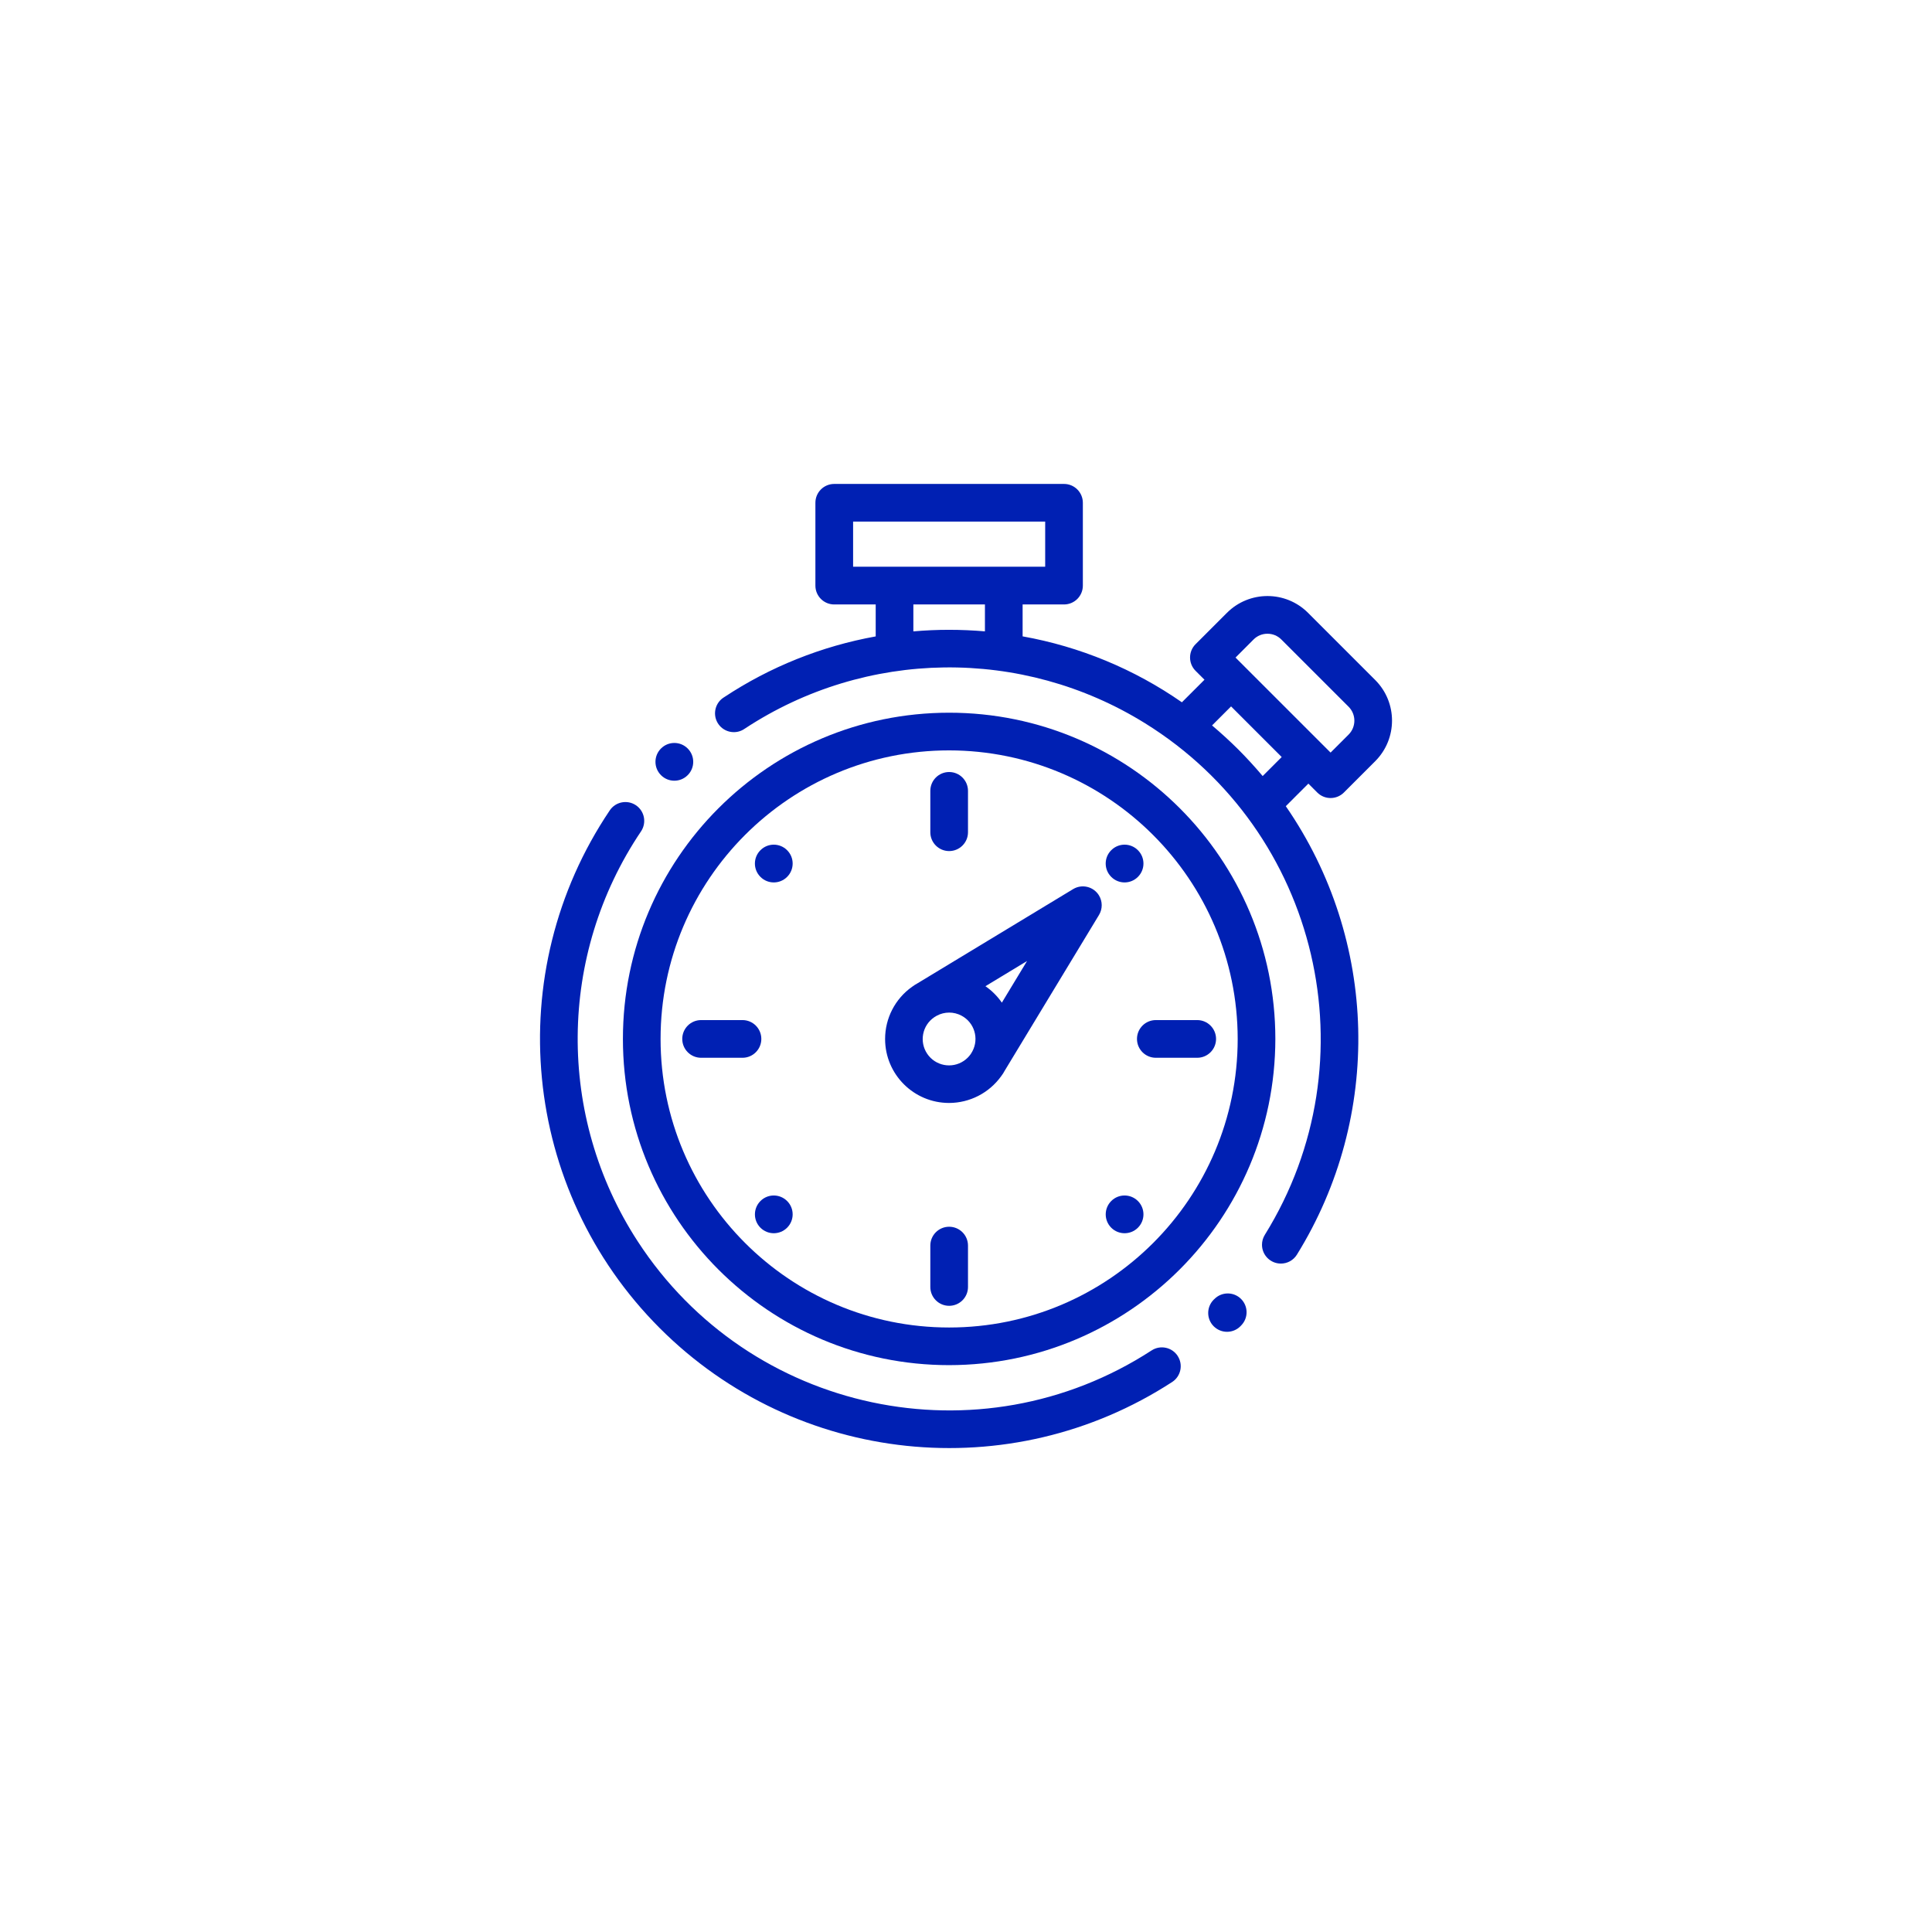
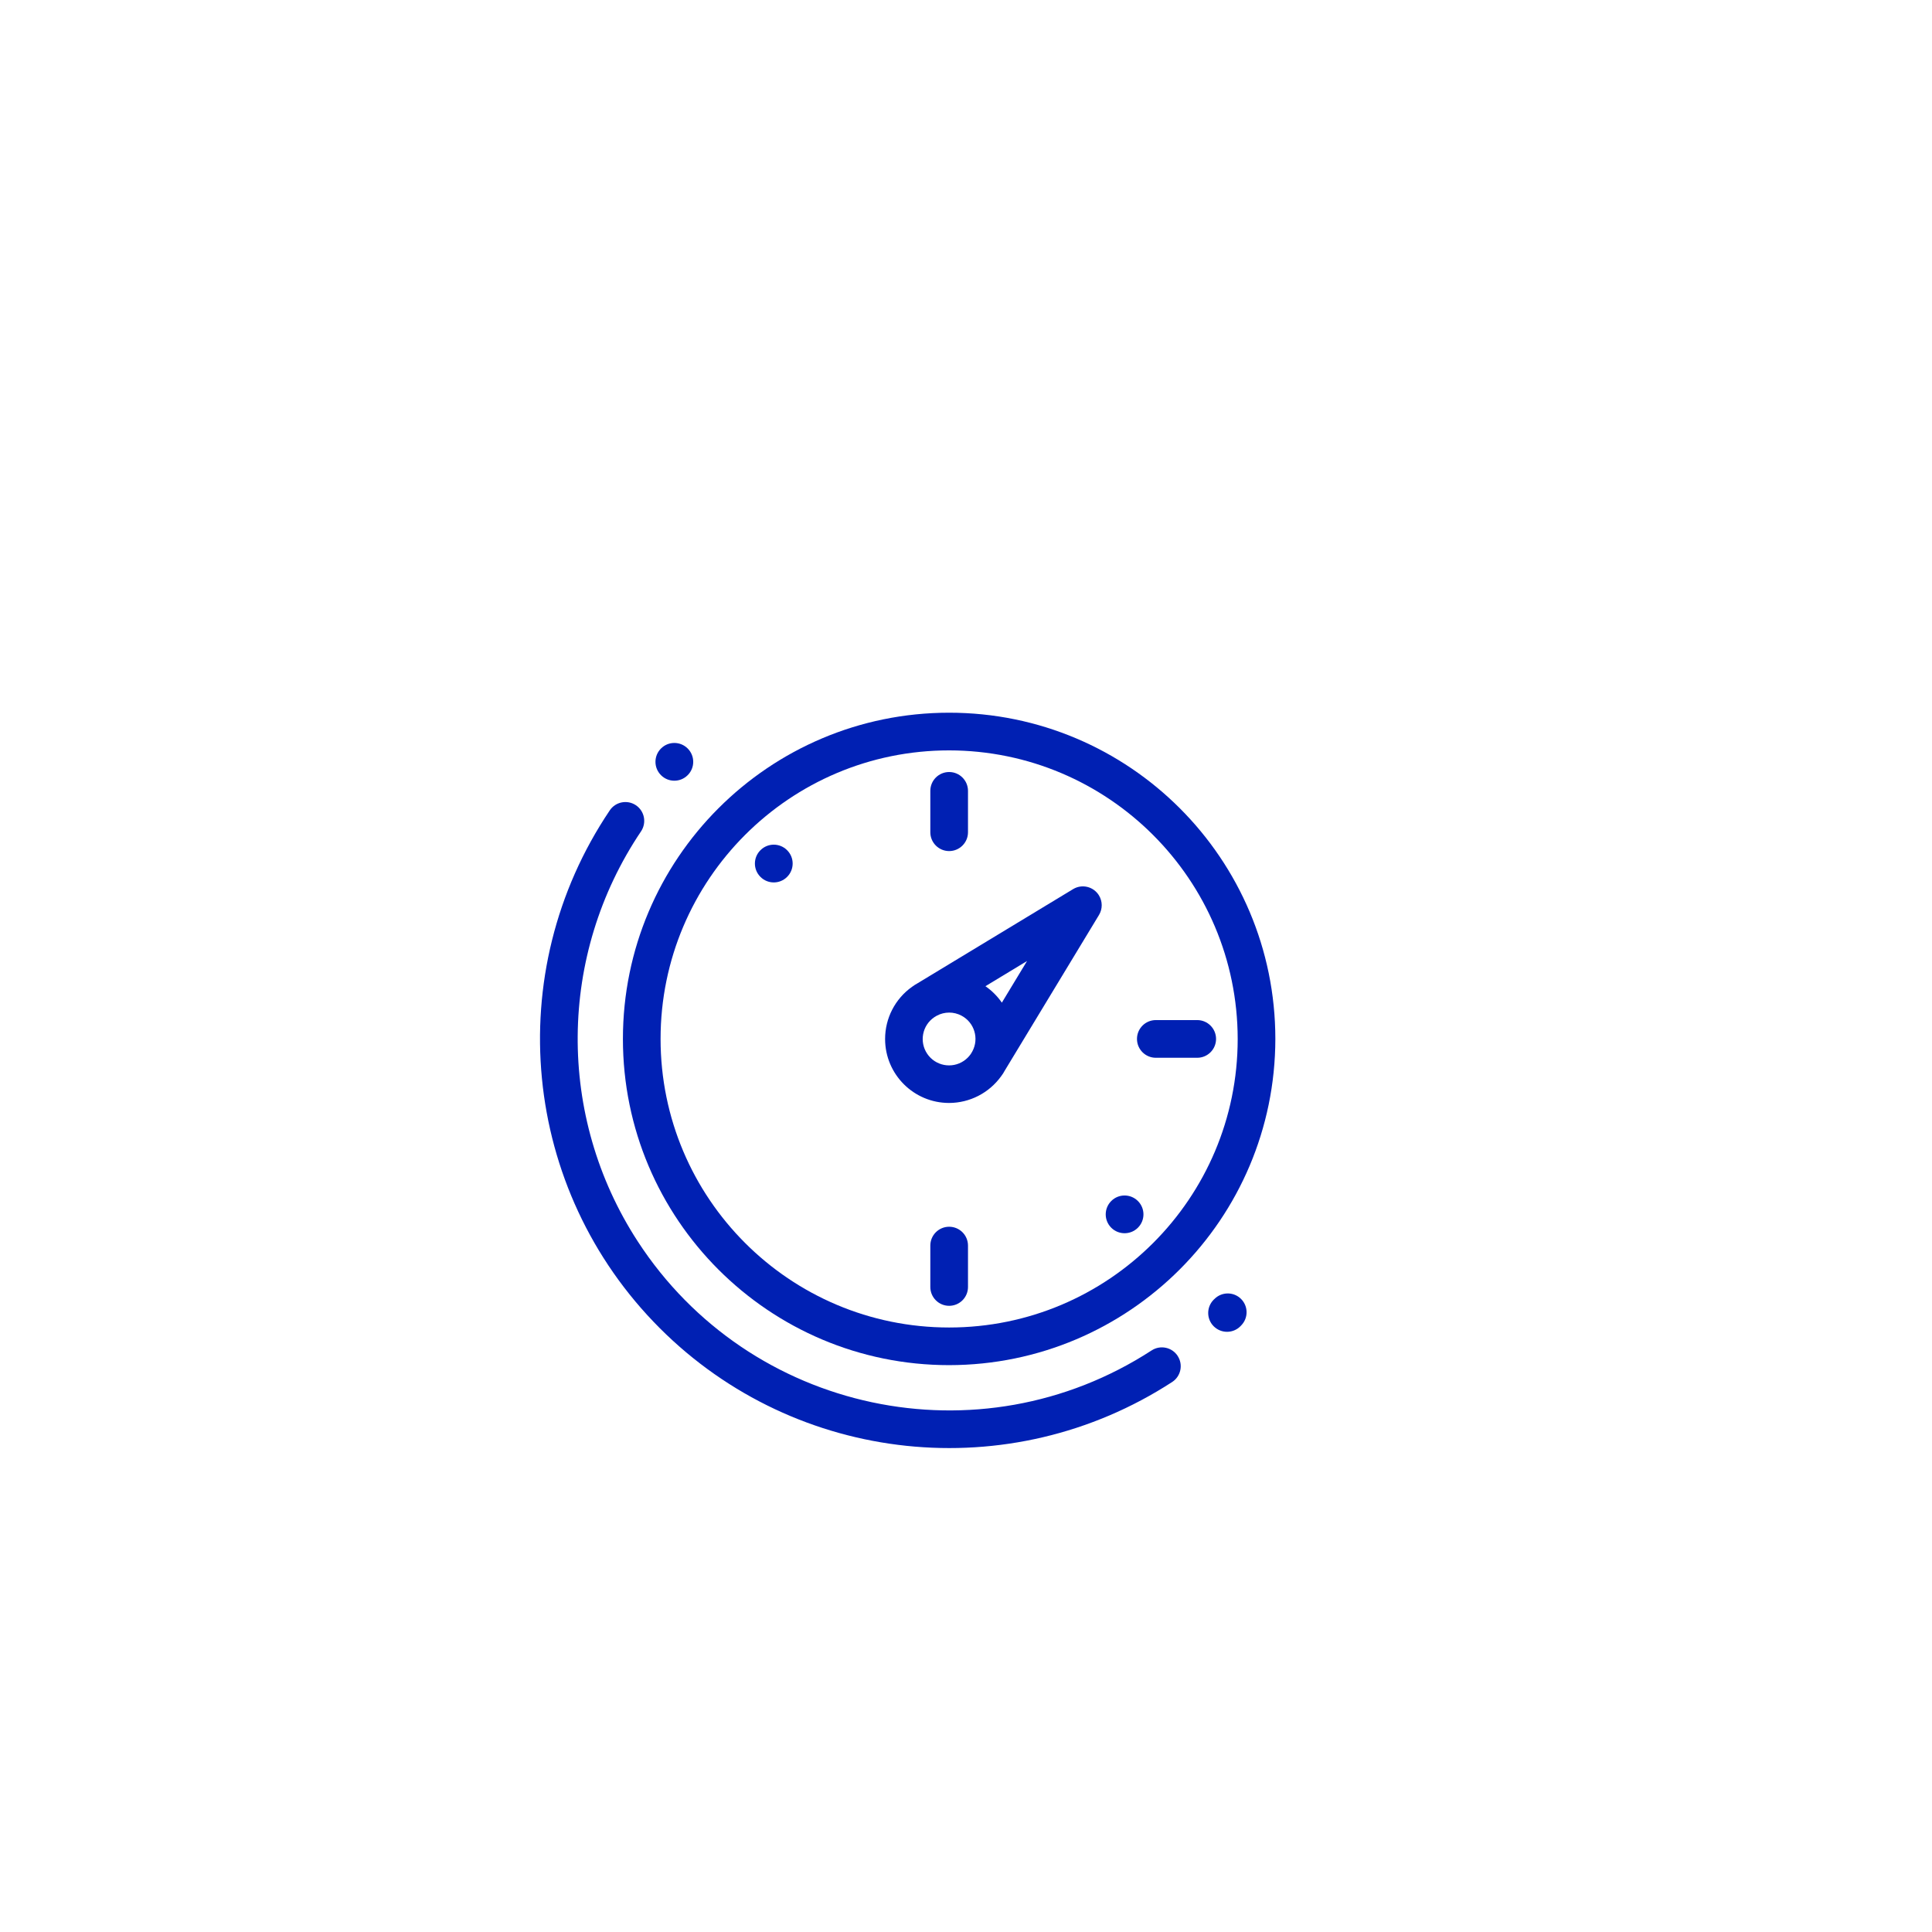
<svg xmlns="http://www.w3.org/2000/svg" version="1.1" id="Warstwa_1" x="0px" y="0px" width="126px" height="126px" viewBox="-35.219 -31.561 126 126" enable-background="new -35.219 -31.561 126 126" xml:space="preserve">
  <g id="timer" transform="translate(-0.097)">
    <path id="Path" fill="#0020B3" d="M41.683,56.869c-0.37-0.568-1.131-0.729-1.699-0.359h-0.001   C28.761,63.8,13.754,60.612,6.464,49.39c-5.293-8.148-5.207-18.669,0.219-26.729c0.379-0.563,0.231-1.326-0.331-1.705   s-1.326-0.231-1.705,0.331c-7.131,10.59-5.762,24.748,3.265,33.776c8.913,8.911,22.844,10.372,33.412,3.506   c0.568-0.37,0.729-1.13,0.359-1.698C41.683,56.87,41.683,56.869,41.683,56.869z" />
    <path id="Path-2" fill="#0020B3" d="M45.808,53.144c-0.484-0.473-1.26-0.465-1.734,0.018l-0.044,0.041   c-0.478,0.482-0.475,1.26,0.007,1.737s1.26,0.475,1.737-0.007l0.051-0.053C46.3,54.397,46.293,53.619,45.808,53.144L45.808,53.144z   " />
-     <path id="Shape" fill="#0020B3" d="M48.409,50.846c-0.678-0.001-1.228-0.552-1.227-1.229c0-0.229,0.064-0.453,0.185-0.646   c7.056-11.371,3.558-26.308-7.813-33.364c-8.024-4.979-18.21-4.843-26.099,0.35c-0.55,0.396-1.317,0.271-1.714-0.28   c-0.396-0.55-0.271-1.318,0.28-1.714c0.028-0.021,0.057-0.04,0.087-0.057c2.99-1.978,6.353-3.326,9.881-3.962V7.86h-2.7   c-0.679,0.003-1.23-0.545-1.233-1.224c0-0.001,0-0.002,0-0.004v-5.4C18.054,0.553,18.603,0.001,19.282,0c0.002,0,0.004,0,0.005,0   H34.27c0.678,0,1.228,0.55,1.229,1.228v5.4c0.002,0.679-0.547,1.23-1.226,1.232c-0.001,0-0.002,0-0.003,0h-2.7v2.081   c3.732,0.667,7.276,2.133,10.388,4.3l1.473-1.472l-0.581-0.58c-0.479-0.479-0.48-1.257-0.001-1.737c0.001,0,0.001,0,0.001,0   l2.046-2.046c1.46-1.46,3.827-1.46,5.288,0l4.385,4.385c1.457,1.461,1.457,3.826,0,5.288l-2.046,2.046   c-0.479,0.479-1.257,0.48-1.736,0c-0.001,0-0.001,0-0.001,0l-0.58-0.581l-1.472,1.472c6.035,8.739,6.318,20.224,0.723,29.251   C49.232,50.629,48.836,50.849,48.409,50.846z M45.165,14.509L45.165,14.509l-1.24,1.241c0.614,0.519,1.193,1.051,1.722,1.579   c0.528,0.528,1.062,1.11,1.579,1.722l1.241-1.241L45.165,14.509L45.165,14.509z M47.537,9.77c-0.34-0.001-0.667,0.134-0.906,0.376   l-1.175,1.178l0.58,0.58l5.038,5.037l0.581,0.58l1.177-1.176c0.499-0.501,0.499-1.312,0-1.813l-4.385-4.384   C48.207,9.904,47.878,9.768,47.537,9.77z M26.749,9.514h0.03c0.767,0,1.551,0.034,2.334,0.1V7.86h-4.668v1.756   C25.222,9.548,25.997,9.514,26.749,9.514z M20.515,2.456V5.4h12.527V2.456H20.515z" />
    <path id="Path-3" fill="#0020B3" d="M26.779,18.788c-0.678,0-1.228,0.55-1.228,1.228v2.7c0,0.678,0.55,1.228,1.228,1.228   c0.679,0,1.229-0.55,1.229-1.228v-2.7C28.007,19.338,27.458,18.788,26.779,18.788z" />
-     <path id="Path-4" fill="#0020B3" d="M39.09,23.887c-0.479-0.48-1.255-0.482-1.735-0.004c-0.002,0.001-0.004,0.003-0.005,0.004   c-0.48,0.478-0.482,1.255-0.005,1.735c0.002,0.002,0.003,0.003,0.005,0.005c0.478,0.48,1.255,0.482,1.735,0.005   c0.001-0.001,0.003-0.003,0.005-0.005c0.48-0.478,0.482-1.255,0.004-1.735C39.093,23.89,39.091,23.889,39.09,23.887z" />
    <path id="Path-5" fill="#0020B3" d="M42.957,34.966h-2.699c-0.679,0-1.229,0.551-1.229,1.229s0.55,1.229,1.229,1.229h2.699   c0.679,0,1.229-0.551,1.229-1.229S43.635,34.966,42.957,34.966z" />
    <path id="Path-6" fill="#0020B3" d="M39.09,46.767c-0.479-0.48-1.255-0.482-1.735-0.005c-0.002,0.001-0.004,0.003-0.005,0.005   c-0.48,0.48-0.48,1.26,0,1.74s1.26,0.48,1.74,0c0.48-0.479,0.482-1.255,0.004-1.736C39.093,46.77,39.091,46.769,39.09,46.767z" />
    <path id="Path-7" fill="#0020B3" d="M26.779,48.444c-0.678,0-1.228,0.55-1.228,1.228v2.701c0,0.678,0.55,1.228,1.228,1.228   c0.679,0,1.229-0.55,1.229-1.228v-2.701C28.007,48.994,27.458,48.444,26.779,48.444z" />
-     <path id="Path-8" fill="#0020B3" d="M16.211,46.767c-0.478-0.48-1.254-0.482-1.734-0.005c-0.002,0.001-0.004,0.003-0.005,0.005   c-0.48,0.48-0.48,1.26,0,1.74s1.259,0.48,1.739,0c0.481-0.479,0.483-1.255,0.005-1.736C16.214,46.77,16.212,46.769,16.211,46.767z" />
-     <path id="Path-9" fill="#0020B3" d="M13.302,34.966h-2.7c-0.679,0-1.229,0.551-1.229,1.229s0.55,1.229,1.229,1.229h2.7   c0.678,0,1.228-0.551,1.228-1.229S13.98,34.966,13.302,34.966z" />
    <path id="Path-10" fill="#0020B3" d="M16.211,23.887c-0.478-0.48-1.254-0.482-1.734-0.004c-0.002,0.001-0.004,0.003-0.005,0.004   c-0.48,0.478-0.482,1.255-0.005,1.735c0.001,0.002,0.003,0.003,0.005,0.005c0.478,0.48,1.255,0.482,1.735,0.005   c0.001-0.001,0.003-0.003,0.004-0.005c0.481-0.478,0.483-1.255,0.005-1.735C16.214,23.89,16.212,23.889,16.211,23.887z" />
    <path id="Shape-2" fill="#0020B3" d="M26.779,40.371c-2.305,0.003-4.175-1.863-4.177-4.168c-0.002-1.354,0.652-2.623,1.756-3.406   c0.117-0.086,0.239-0.165,0.367-0.235l10.138-6.137c0.58-0.352,1.335-0.167,1.688,0.413c0.237,0.392,0.237,0.883,0,1.274   l-6.138,10.137c-0.07,0.133-0.152,0.261-0.244,0.381C29.383,39.72,28.123,40.368,26.779,40.371z M26.779,34.477   c-0.278,0.001-0.554,0.069-0.8,0.2l-0.167,0.1c-0.787,0.531-0.995,1.6-0.464,2.387s1.6,0.994,2.387,0.463   c0.182-0.122,0.338-0.278,0.461-0.459L28.296,37c0.444-0.837,0.127-1.877-0.711-2.322C27.337,34.546,27.06,34.476,26.779,34.477   L26.779,34.477z M31.86,31.113l-2.715,1.644c0.419,0.289,0.782,0.652,1.071,1.072L31.86,31.113z" />
    <path id="Shape-3" fill="#0020B3" d="M26.779,57.47c-11.75,0-21.275-9.524-21.276-21.273c0-11.75,9.524-21.276,21.274-21.277   s21.275,9.524,21.276,21.274c0,0.001,0,0.001,0,0.001C48.04,47.939,38.523,57.456,26.779,57.47z M26.779,17.377   c-10.394,0-18.819,8.425-18.82,18.818c0,10.394,8.425,18.82,18.818,18.82s18.819-8.425,18.82-18.818c0,0,0-0.001,0-0.002   C45.585,25.807,37.167,17.389,26.779,17.377z" />
    <path id="Path-11" fill="#0020B3" d="M9.727,17.254c-0.478-0.48-1.255-0.482-1.735-0.005c-0.002,0.002-0.003,0.003-0.005,0.005   c-0.48,0.478-0.482,1.255-0.005,1.735c0.002,0.001,0.003,0.003,0.005,0.005c0.478,0.48,1.255,0.482,1.735,0.004   c0.002-0.001,0.003-0.003,0.005-0.004c0.48-0.478,0.482-1.255,0.005-1.735C9.73,17.257,9.728,17.255,9.727,17.254z" />
  </g>
</svg>